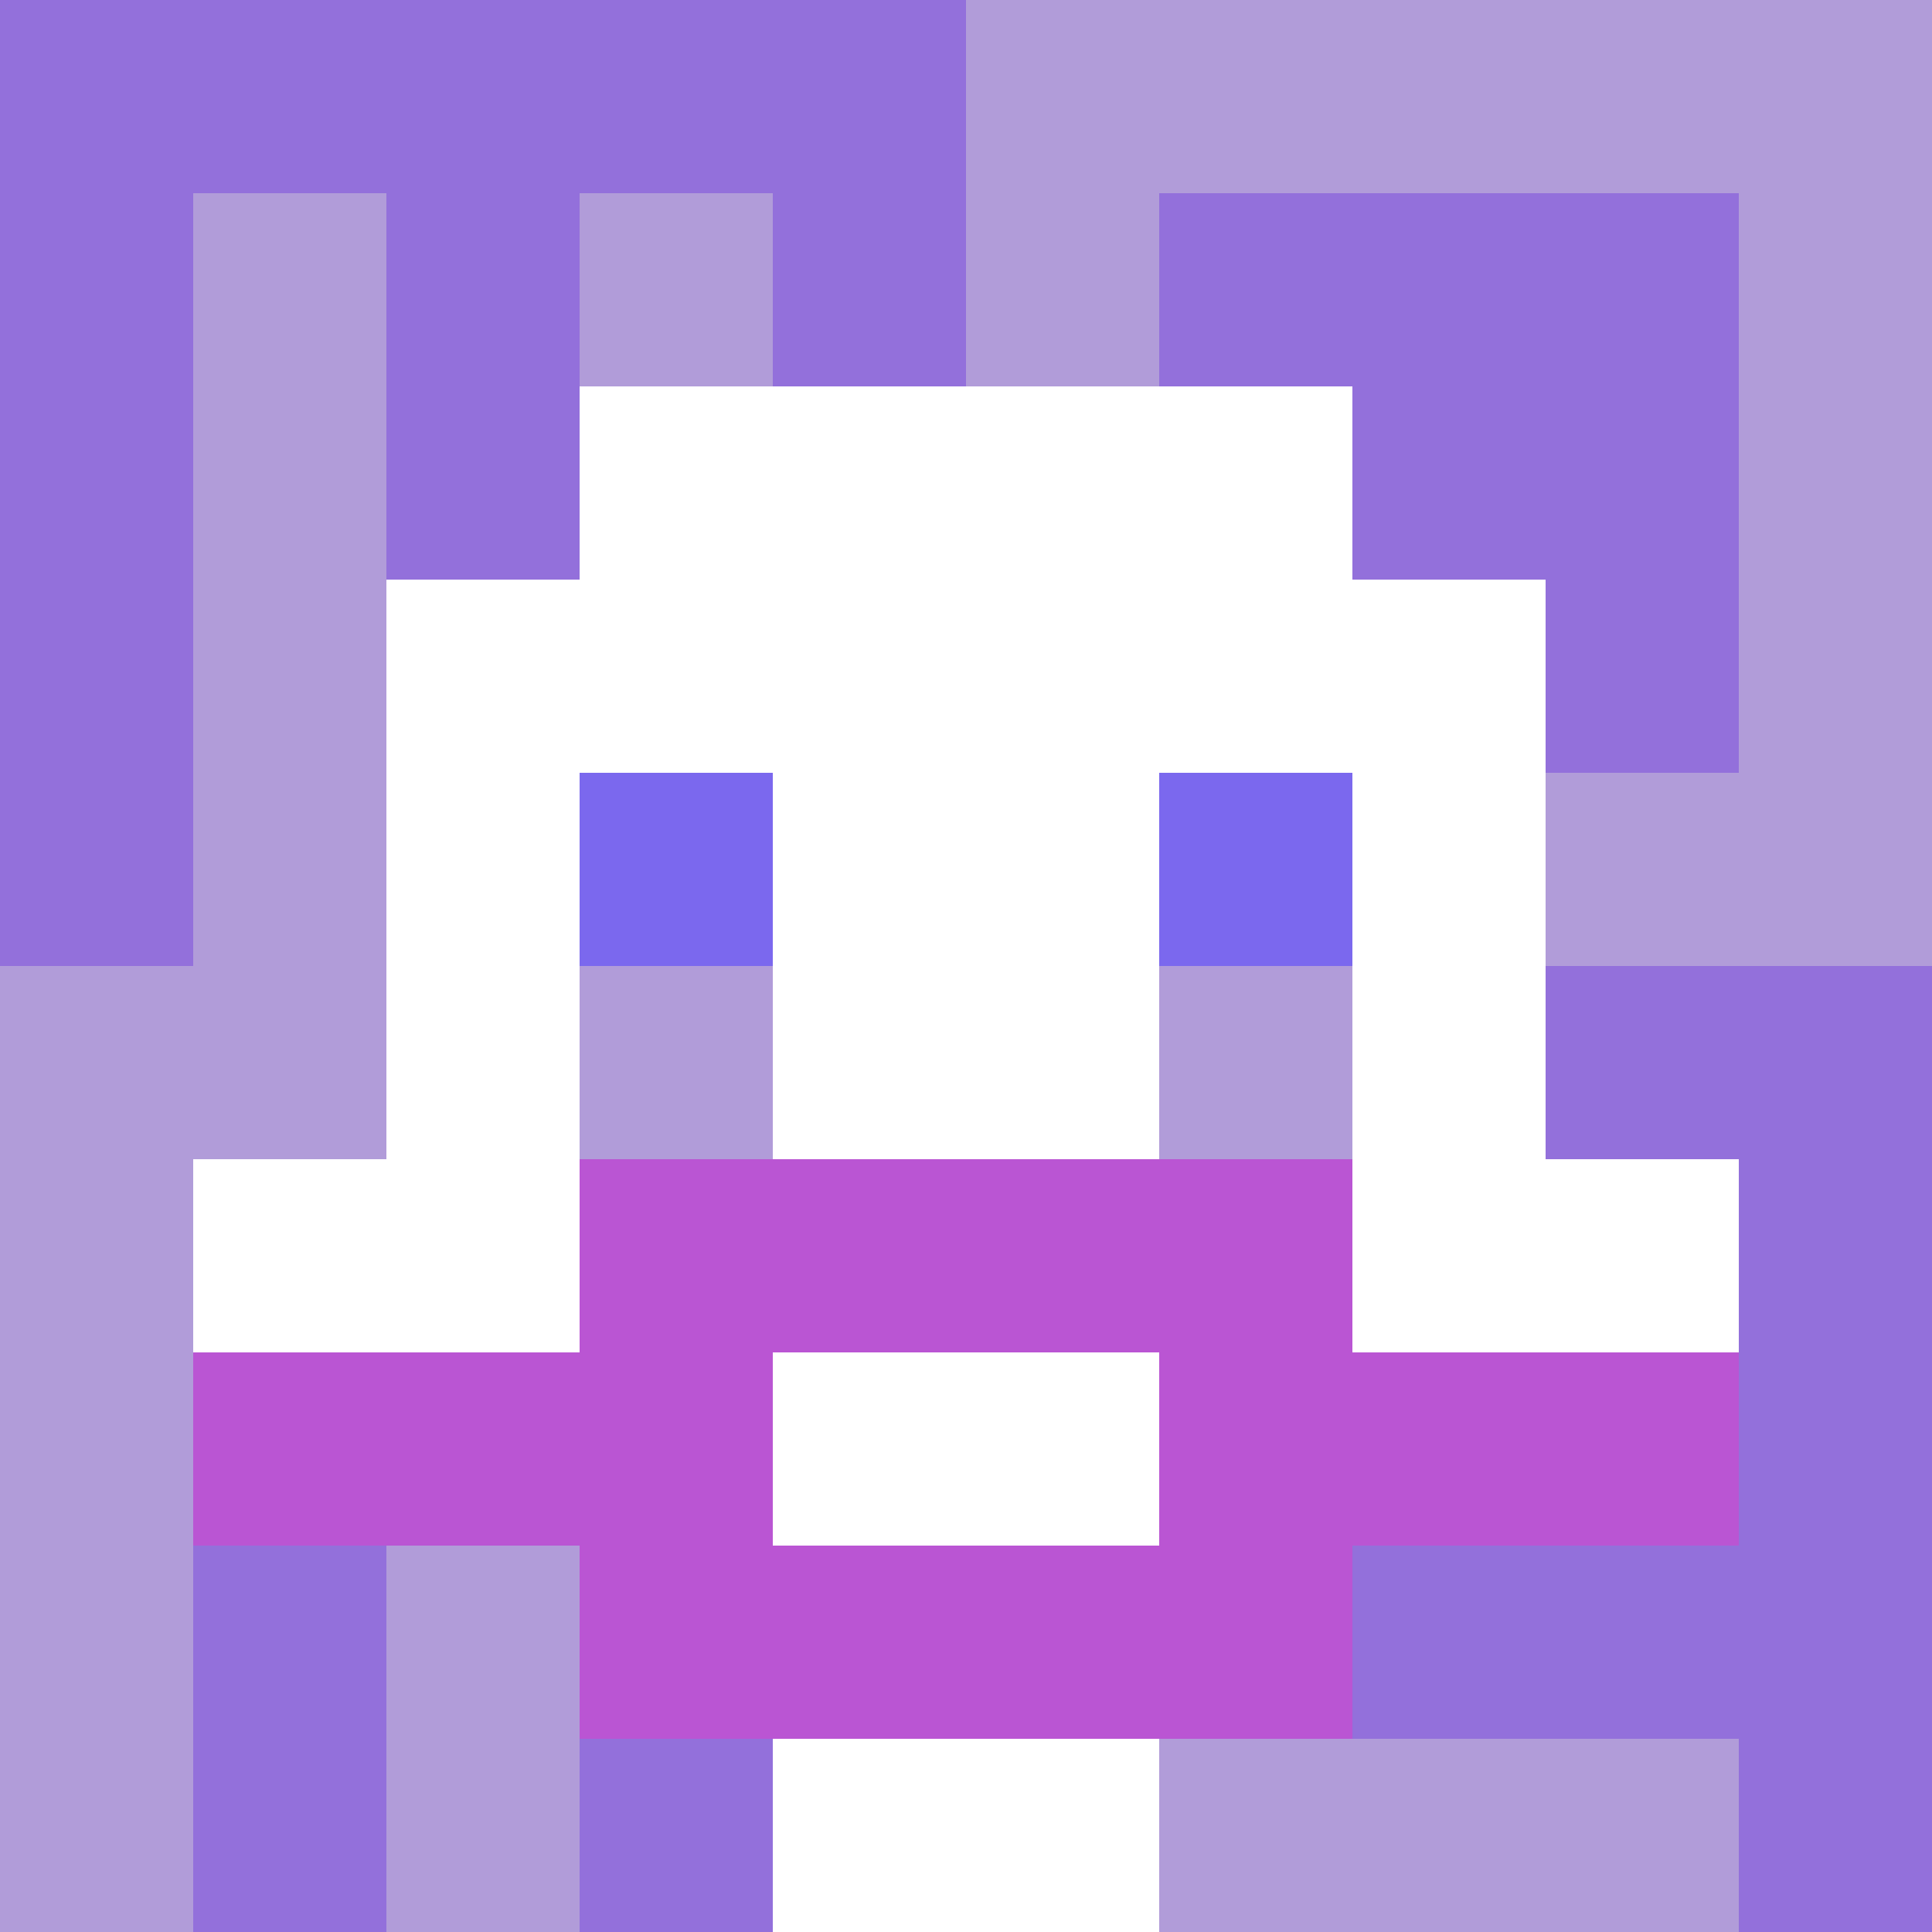
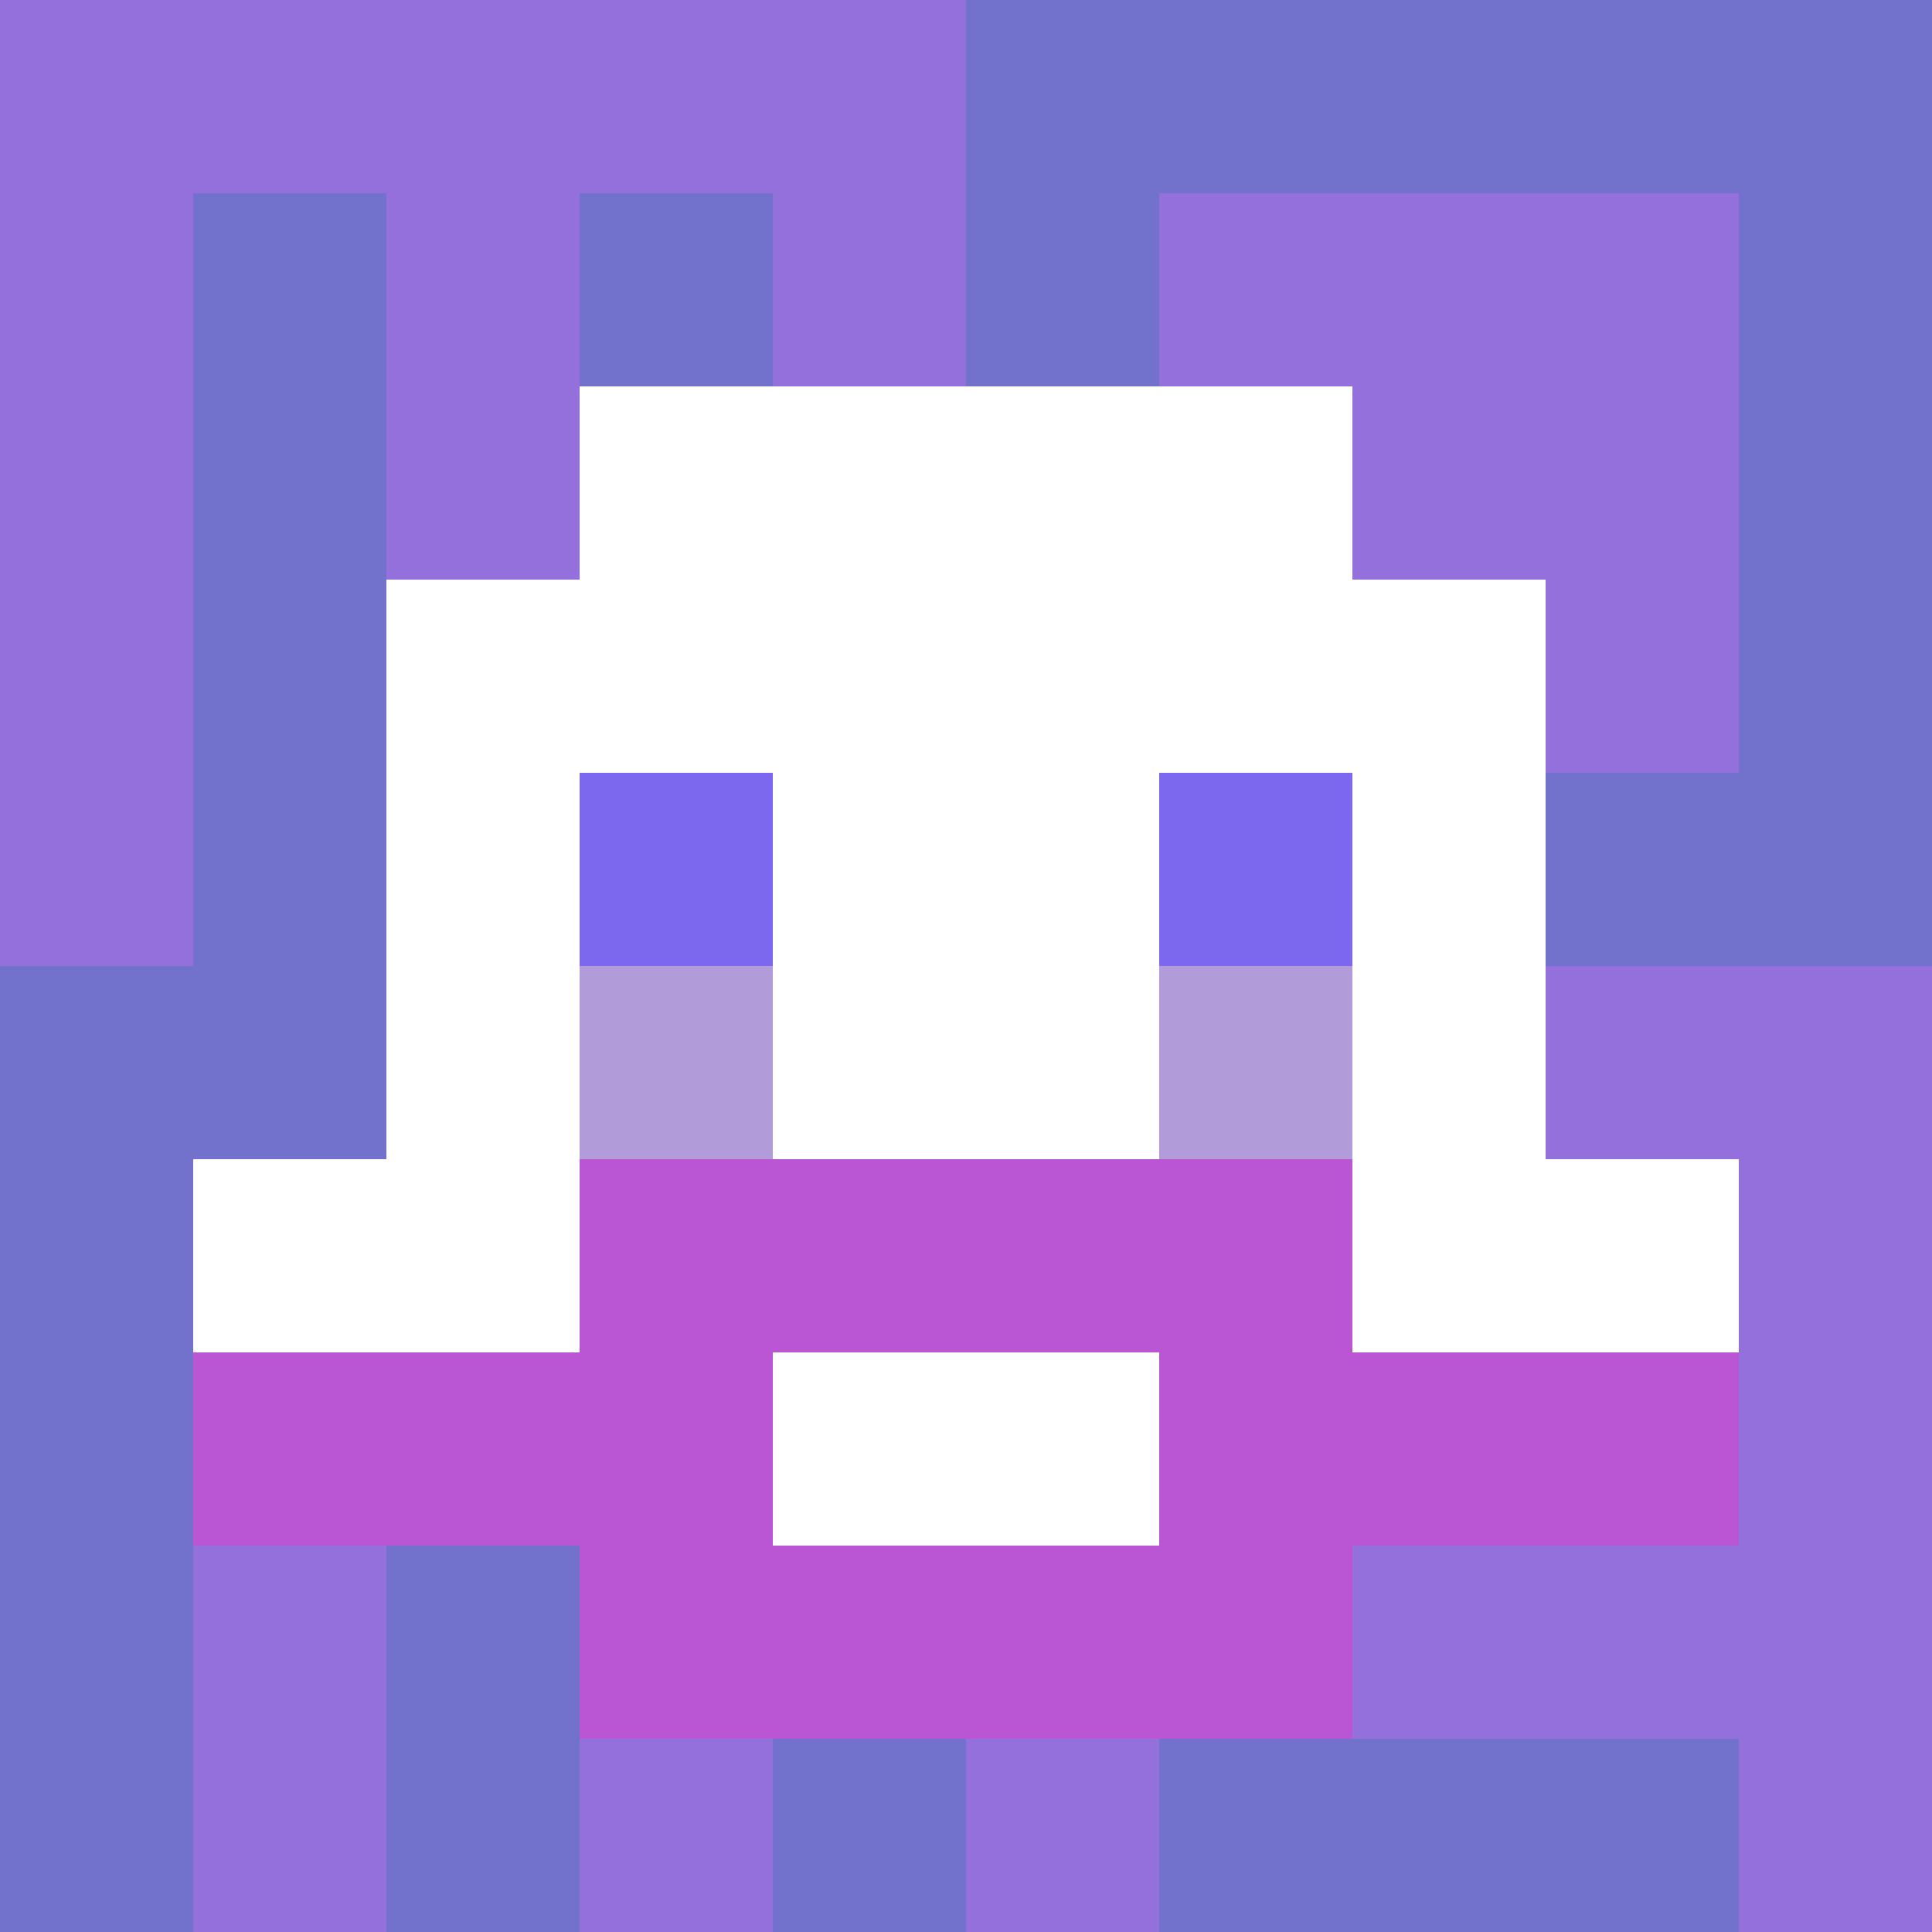
<svg xmlns="http://www.w3.org/2000/svg" version="1.1" width="600" height="600" viewBox="0 0 966 966">
  <title>'goose-pfp-classic' by Dmitri Cherniak</title>
  <desc>The Goose Is Loose (Purple Edition)</desc>
  <rect width="100%" height="100%" fill="#7272cc" />
  <g>
    <g id="0-0">
-       <rect x="0" y="0" height="966" width="966" fill="#B19CD9" />
      <g>
        <rect id="0-0-0-0-5-1" x="0" y="0" width="483" height="96.6" fill="#9370DB" />
        <rect id="0-0-0-0-1-5" x="0" y="0" width="96.6" height="483" fill="#9370DB" />
        <rect id="0-0-2-0-1-5" x="193.2" y="0" width="96.6" height="483" fill="#9370DB" />
        <rect id="0-0-4-0-1-5" x="386.4" y="0" width="96.6" height="483" fill="#9370DB" />
        <rect id="0-0-6-1-3-3" x="579.6" y="96.6" width="289.8" height="289.8" fill="#9370DB" />
        <rect id="0-0-1-6-1-4" x="96.6" y="579.6" width="96.6" height="386.4" fill="#9370DB" />
        <rect id="0-0-3-6-1-4" x="289.8" y="579.6" width="96.6" height="386.4" fill="#9370DB" />
        <rect id="0-0-5-5-5-1" x="483" y="483" width="483" height="96.6" fill="#9370DB" />
        <rect id="0-0-5-8-5-1" x="483" y="772.8" width="483" height="96.6" fill="#9370DB" />
        <rect id="0-0-5-5-1-5" x="483" y="483" width="96.6" height="483" fill="#9370DB" />
        <rect id="0-0-9-5-1-5" x="869.4" y="483" width="96.6" height="483" fill="#9370DB" />
      </g>
      <g>
        <rect id="0-0-3-2-4-7" x="289.8" y="193.2" width="386.4" height="676.2" fill="#FFFFFF" />
        <rect id="0-0-2-3-6-5" x="193.2" y="289.8" width="579.6" height="483" fill="#FFFFFF" />
-         <rect id="0-0-4-8-2-2" x="386.4" y="772.8" width="193.2" height="193.2" fill="#FFFFFF" />
        <rect id="0-0-1-6-8-1" x="96.6" y="579.6" width="772.8" height="96.6" fill="#FFFFFF" />
        <rect id="0-0-1-7-8-1" x="96.6" y="676.2" width="772.8" height="96.6" fill="#BA55D3" />
        <rect id="0-0-3-6-4-3" x="289.8" y="579.6" width="386.4" height="289.8" fill="#BA55D3" />
        <rect id="0-0-4-7-2-1" x="386.4" y="676.2" width="193.2" height="96.6" fill="#FFFFFF" />
        <rect id="0-0-3-4-1-1" x="289.8" y="386.4" width="96.6" height="96.6" fill="#7B68EE" />
        <rect id="0-0-6-4-1-1" x="579.6" y="386.4" width="96.6" height="96.6" fill="#7B68EE" />
        <rect id="0-0-3-5-1-1" x="289.8" y="483" width="96.6" height="96.6" fill="#B19CD9" />
        <rect id="0-0-6-5-1-1" x="579.6" y="483" width="96.6" height="96.6" fill="#B19CD9" />
      </g>
    </g>
  </g>
</svg>